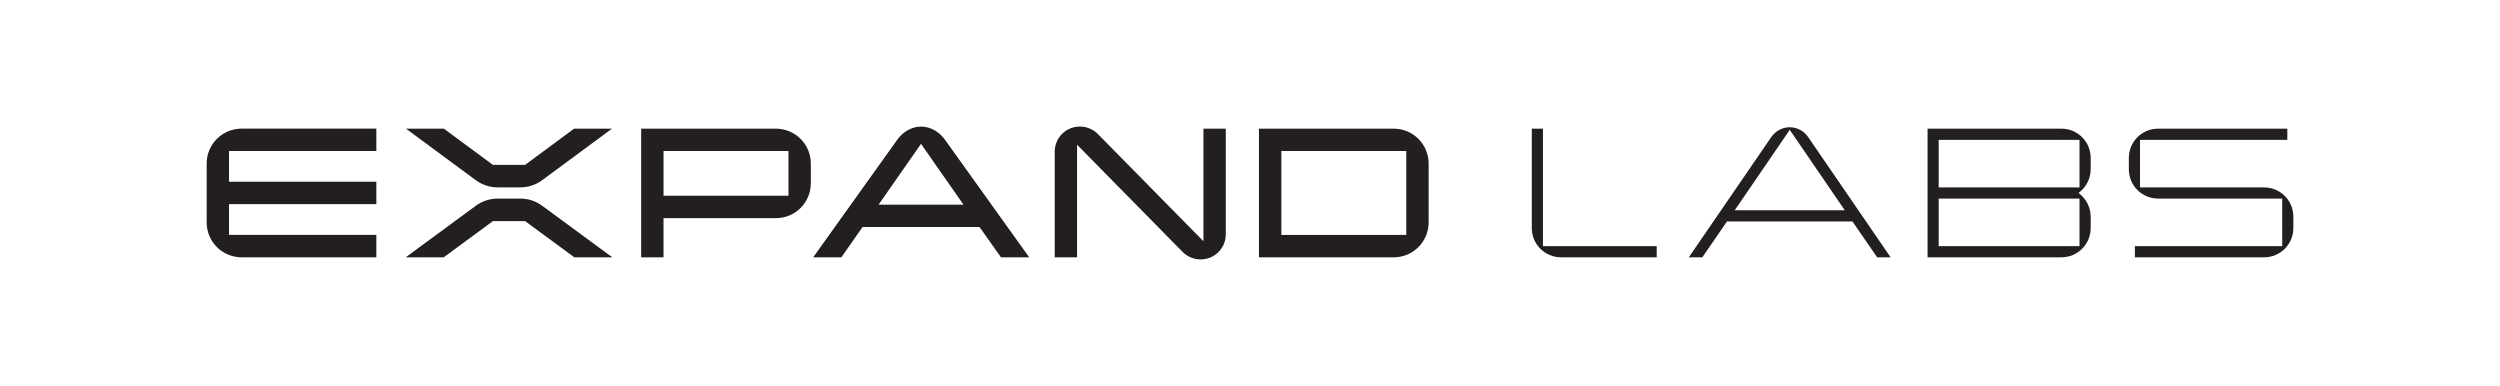
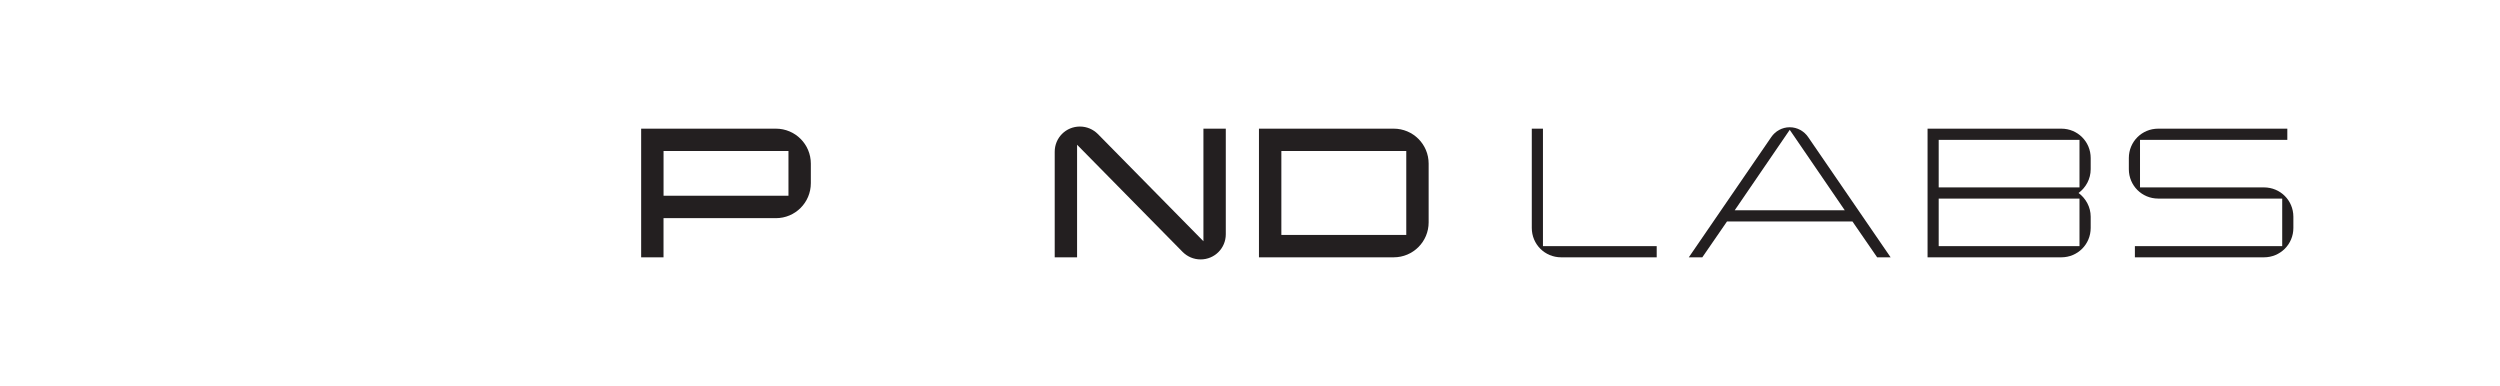
<svg xmlns="http://www.w3.org/2000/svg" id="Layer_1" viewBox="0 0 747.72 115.44">
  <defs>
    <style>.cls-1{fill:#231f20;}</style>
  </defs>
-   <path class="cls-1" d="M112.56,76.96h-40.29c-5.79,0-10.46-4.67-10.46-10.46v-17.57c0-5.79,4.67-10.46,10.46-10.46h40.29v6.69h-44.06v9.2h44.06v6.69h-44.06v9.2h44.06v6.71Z" />
  <path class="cls-1" d="M242.51,54.79c0,5.79-4.67,10.46-10.46,10.46h-33.6v11.71h-6.69v-38.48h40.29c5.79,0,10.46,4.67,10.46,10.46v5.86h0ZM235.82,58.55v-13.38h-37.36v13.38h37.36Z" />
-   <path class="cls-1" d="M307.82,76.96h-8.44l-6.41-9.06h-34.99l-6.34,9.06h-8.43l25.17-35.2c1.6-2.23,4.18-3.9,7.11-3.9s5.51,1.67,7.11,3.9l25.23,35.2h-.01ZM288.16,61.21l-12.69-18.19-12.69,18.19h25.38Z" />
  <path class="cls-1" d="M366.62,38.48v31.58c0,4.18-3.35,7.53-7.53,7.53-2.09,0-3.97-.84-5.37-2.23l-31.58-32.07v33.67h-6.69v-31.58c0-4.18,3.35-7.53,7.53-7.53,2.09,0,3.97.84,5.37,2.23l31.58,32.07v-33.67s6.69,0,6.69,0Z" />
  <path class="cls-1" d="M427.29,66.5c0,5.79-4.67,10.46-10.46,10.46h-40.29v-38.48h40.29c5.79,0,10.46,4.67,10.46,10.46v17.57h0ZM420.6,70.26v-25.1h-37.36v25.1h37.36Z" />
-   <path class="cls-1" d="M171.71,38.48l-14.68,10.84h-9.6l-14.68-10.84h-11.33l20.89,15.42c1.89,1.39,4.17,2.14,6.51,2.14h6.81c2.34,0,4.63-.75,6.51-2.14l20.89-15.42h-11.33.01Z" />
-   <path class="cls-1" d="M132.7,76.96l14.73-10.83h9.61l14.73,10.83h11.36l-20.98-15.43c-1.88-1.39-4.16-2.13-6.5-2.13h-6.83c-2.34,0-4.61.75-6.5,2.13l-20.98,15.43h11.36Z" />
  <path class="cls-1" d="M495.5,76.96h-28.58c-4.88,0-8.78-3.9-8.78-8.78v-29.69h3.34v35.13h34.02v3.35h0Z" />
  <path class="cls-1" d="M565.47,76.96h-4.04l-7.39-10.73h-37.51l-7.39,10.73h-4.04l24.67-35.97c1.19-1.74,3.21-2.93,5.51-2.93s4.32,1.19,5.51,2.93l24.67,35.97h.01ZM551.74,62.88l-16.45-24.05-16.45,24.05h32.9Z" />
  <path class="cls-1" d="M625.3,68.18c0,4.88-3.9,8.78-8.78,8.78h-40.01v-38.48h40.01c4.88,0,8.78,3.9,8.78,8.78v3.35c0,2.93-1.46,5.51-3.63,7.11,2.16,1.6,3.63,4.18,3.63,7.11v3.34h0ZM621.95,56.05v-14.22h-42.11v14.22h42.11ZM621.95,73.62v-14.22h-42.11v14.22h42.11Z" />
  <path class="cls-1" d="M685.92,68.18c0,4.88-3.91,8.78-8.78,8.78h-38.62v-3.35h44.06v-14.22h-37.09c-4.88,0-8.78-3.91-8.78-8.78v-3.35c0-4.88,3.9-8.78,8.78-8.78h38.62v3.35h-44.06v14.22h37.09c4.88,0,8.78,3.9,8.78,8.78v3.34h0Z" />
</svg>